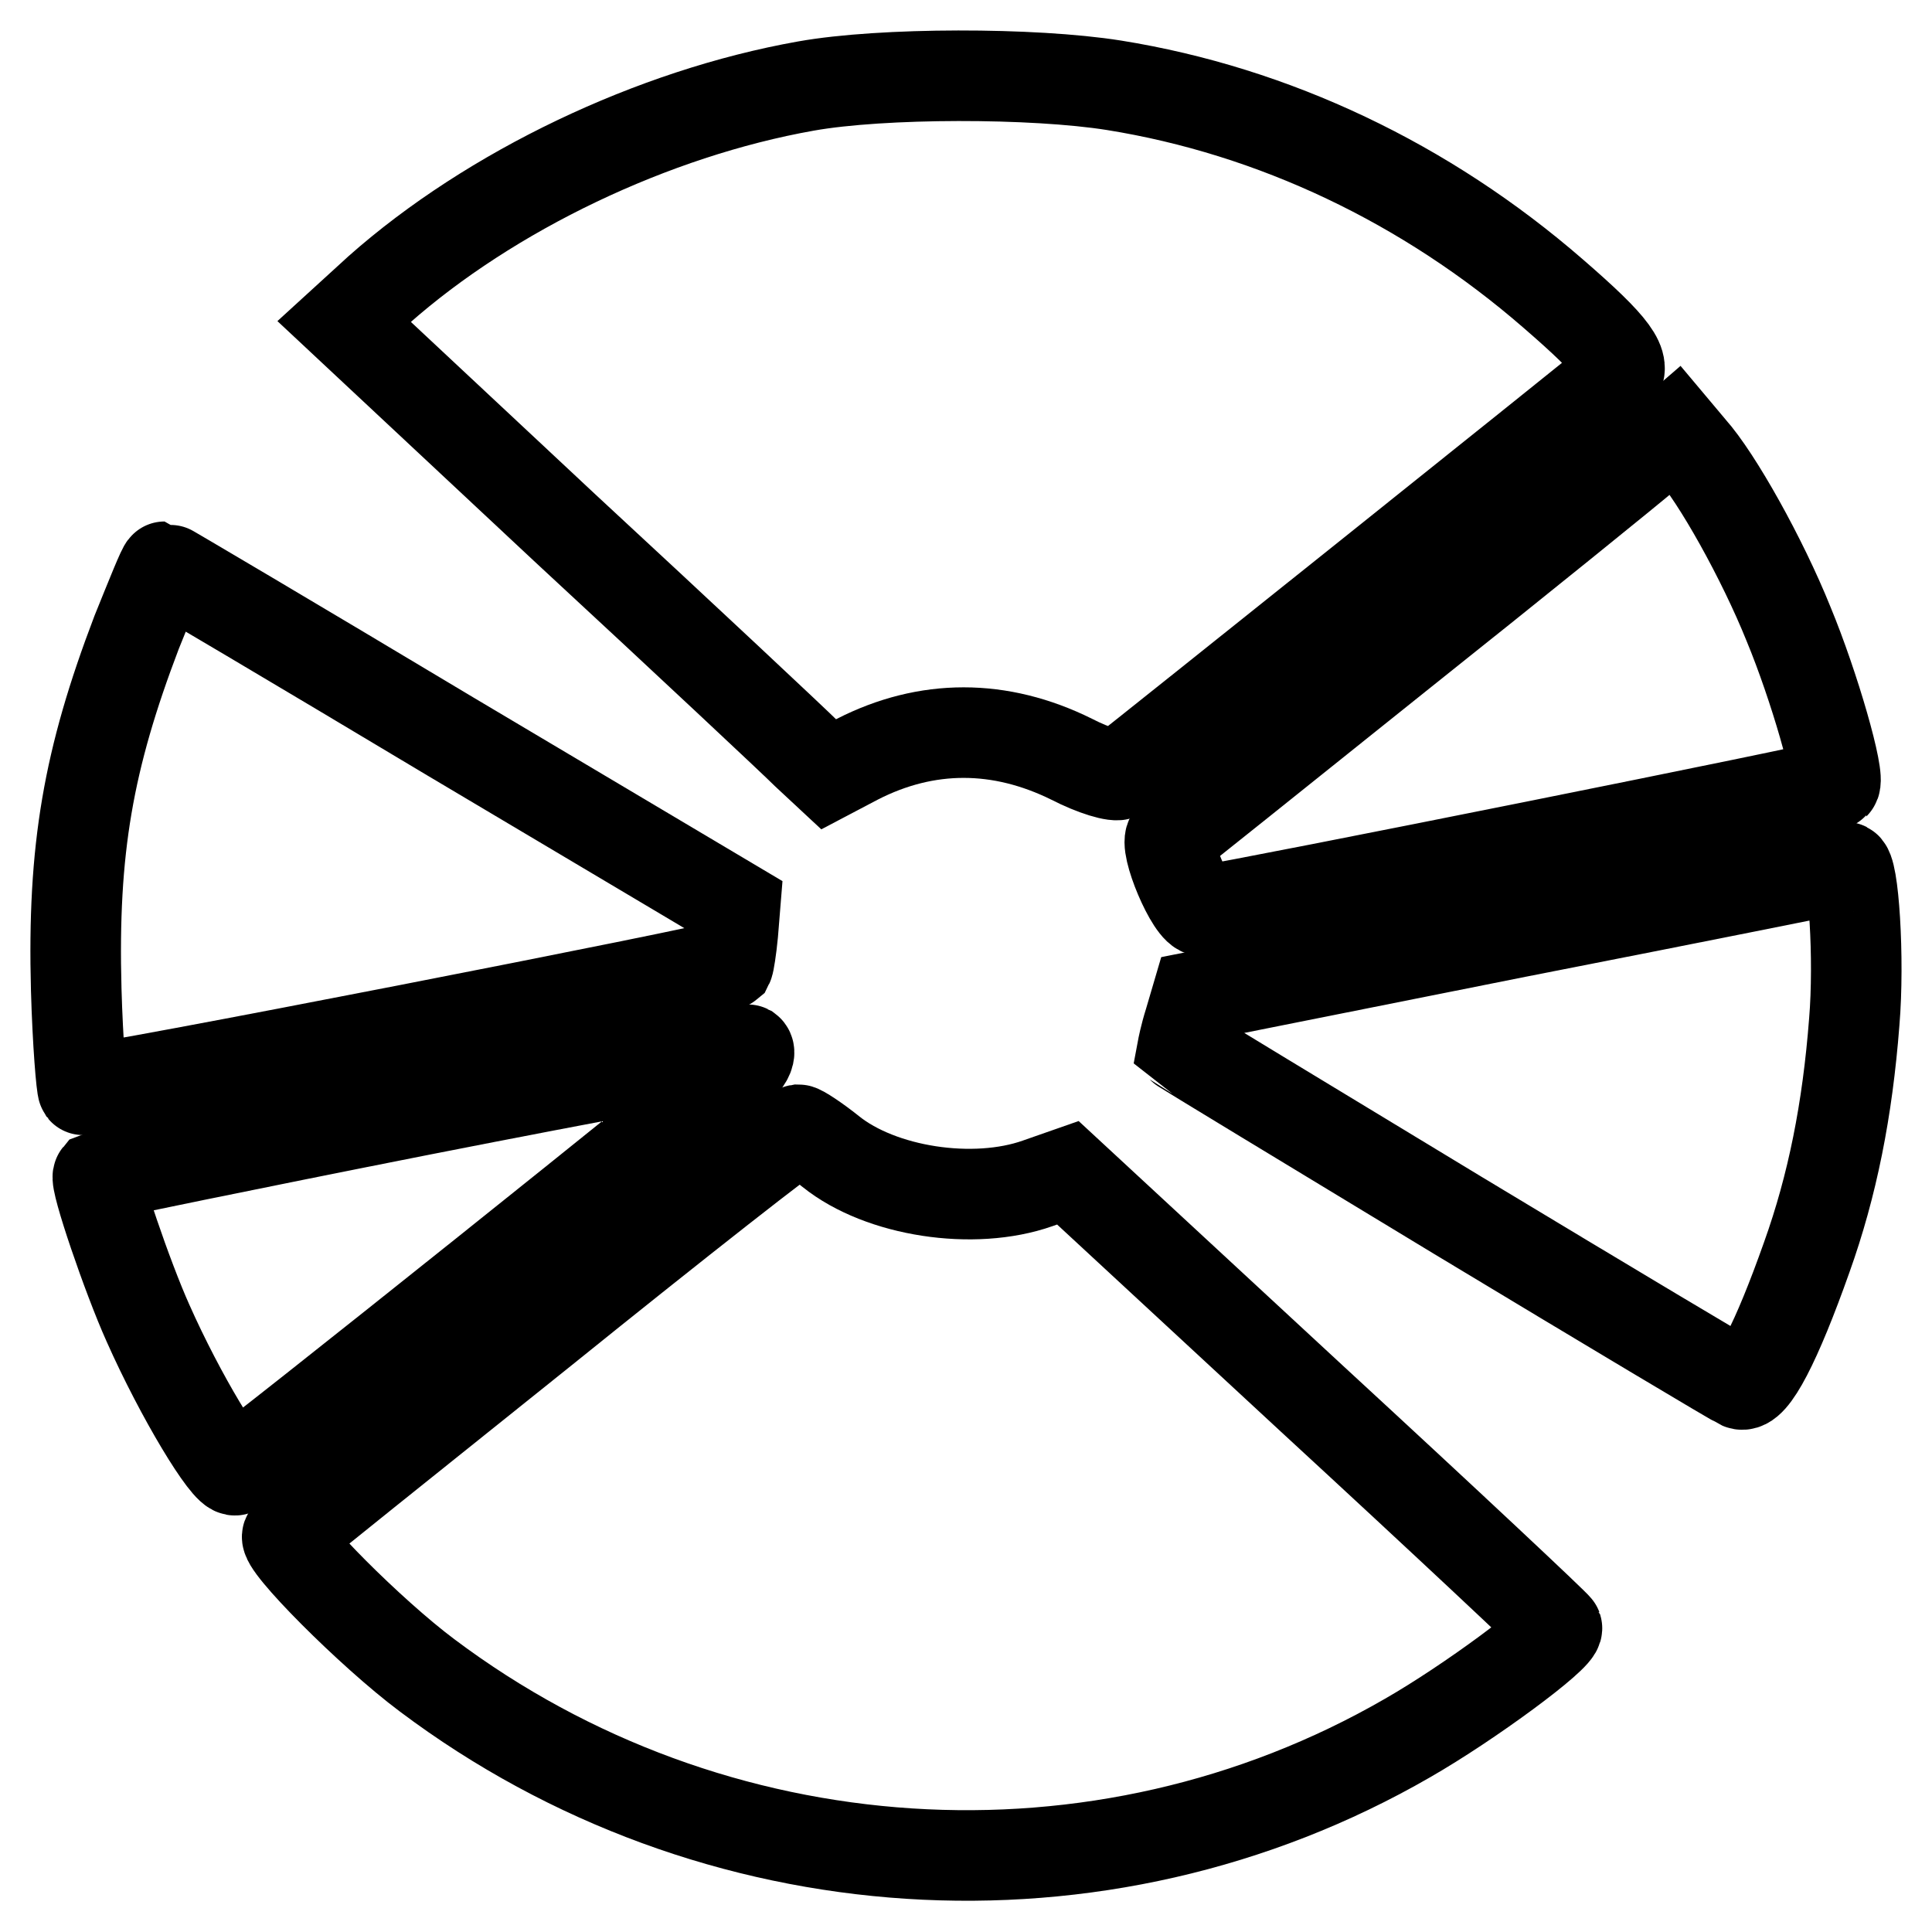
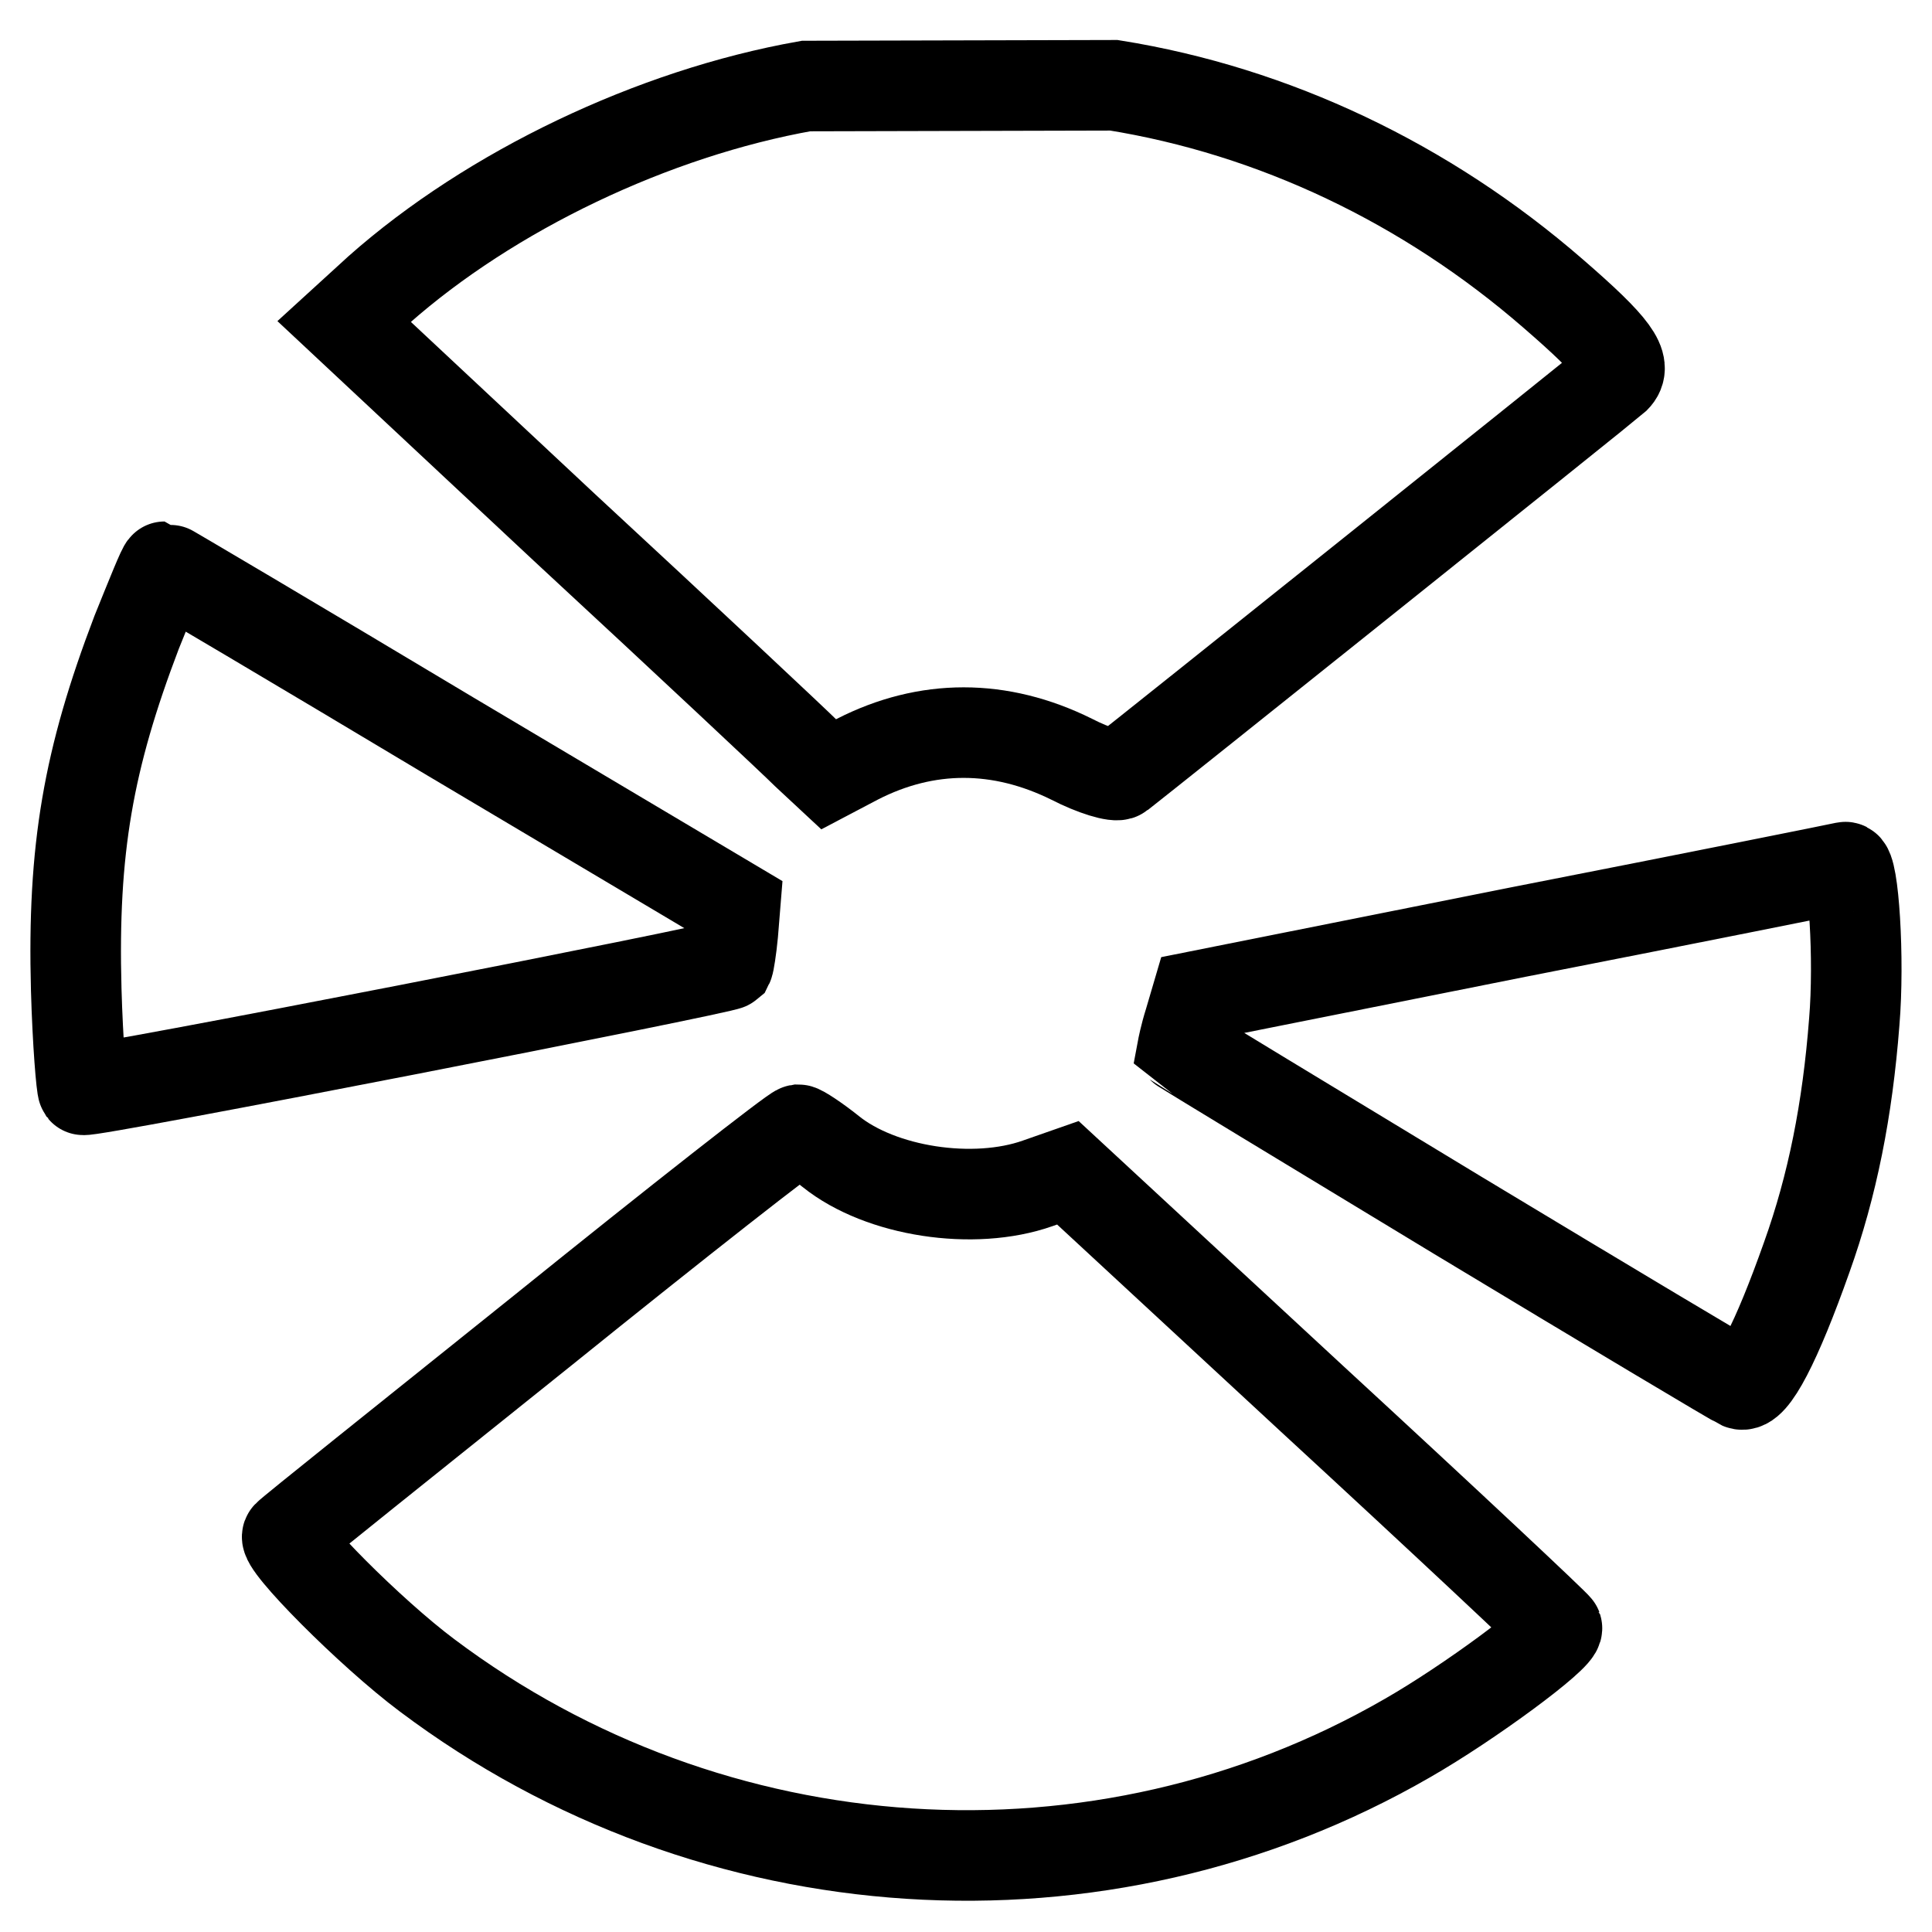
<svg xmlns="http://www.w3.org/2000/svg" version="1.1" x="0px" y="0px" viewBox="0 0 256 256" enable-background="new 0 0 256 256" xml:space="preserve">
  <g>
    <g>
-       <path stroke-width="12" fill-opacity="0" stroke="#000000" d="M106.8,11.4c-20.3,3.6-41.8,13.9-56.6,27l-4.6,4.2l29.2,27.3c16.1,14.9,30.5,28.4,32.1,30l2.9,2.7l3.8-2  c9.2-4.7,18.9-4.7,28.4,0c2.9,1.5,5.9,2.4,6.4,2c2.6-2,64.5-51.5,65.6-52.5c1.7-1.7,0-4.1-8.2-11.2c-16.8-14.6-37-24.2-58.2-27.6  C136.9,9.6,116.9,9.6,106.8,11.4z" />
-       <path stroke-width="12" fill-opacity="0" stroke="#000000" d="M218.3,60.2c-2.1,1.8-16.9,13.8-33.1,26.7c-16.1,12.9-29.6,23.7-30,24c-1.1,0.9,2.7,10,4.2,9.8  c6-0.9,83.4-16.4,83.7-16.8c0.8-0.8-2.7-13-6.1-21.2c-3.5-8.7-9.5-19.4-12.9-23.2l-2.1-2.5L218.3,60.2z" />
+       <path stroke-width="12" fill-opacity="0" stroke="#000000" d="M106.8,11.4c-20.3,3.6-41.8,13.9-56.6,27l-4.6,4.2l29.2,27.3c16.1,14.9,30.5,28.4,32.1,30l2.9,2.7l3.8-2  c9.2-4.7,18.9-4.7,28.4,0c2.9,1.5,5.9,2.4,6.4,2c2.6-2,64.5-51.5,65.6-52.5c1.7-1.7,0-4.1-8.2-11.2c-16.8-14.6-37-24.2-58.2-27.6  z" />
      <path stroke-width="12" fill-opacity="0" stroke="#000000" d="M18.1,83.8c-6.4,16.8-8.5,28.7-8,47.3c0.2,7.1,0.7,13,0.9,13.3c0.4,0.5,84.8-16,85.5-16.6  c0.1-0.2,0.4-2,0.6-4.1l0.3-3.7L59.7,97.6C39,85.2,21.9,75.1,21.8,75.1C21.6,75.1,20,79.1,18.1,83.8z" />
      <path stroke-width="12" fill-opacity="0" stroke="#000000" d="M201.2,123.5l-42.6,8.5l-1,3.4c-0.6,1.9-0.9,3.5-0.9,3.5c0.1,0.1,16.4,10,36.4,22.1  c19.9,12,36.8,22.1,37.5,22.4c1.6,0.7,4.8-5.5,8.8-16.8c3.4-9.5,5.4-19.5,6.3-31.2c0.7-8.3-0.1-20.7-1.2-20.5  C244.1,115,224.7,118.9,201.2,123.5z" />
-       <path stroke-width="12" fill-opacity="0" stroke="#000000" d="M55.8,147.1c-23.3,4.6-42.6,8.6-42.8,8.7c-0.5,0.6,3.9,13.5,6.6,19.5c4.3,9.7,10.5,19.9,11.6,19.5  c1.1-0.4,63.7-50.5,67-53.5c0.9-0.9,1.3-1.9,0.9-2.2C98.7,138.9,79.2,142.5,55.8,147.1z" />
      <path stroke-width="12" fill-opacity="0" stroke="#000000" d="M71.9,176.3c-18.2,14.6-33.5,26.8-33.8,27.2c-0.9,0.9,11,12.9,18.5,18.5c37.8,28.4,89.2,31.8,129.9,8.3  c8.2-4.7,20.1-13.5,19.8-14.6c-0.1-0.3-14.7-14-32.5-30.4l-32.3-29.9l-4,1.4c-8.5,3-20.8,1.1-27.4-4.2c-2-1.6-4-2.9-4.3-2.9  C105.2,149.8,90,161.7,71.9,176.3z" />
    </g>
  </g>
</svg>